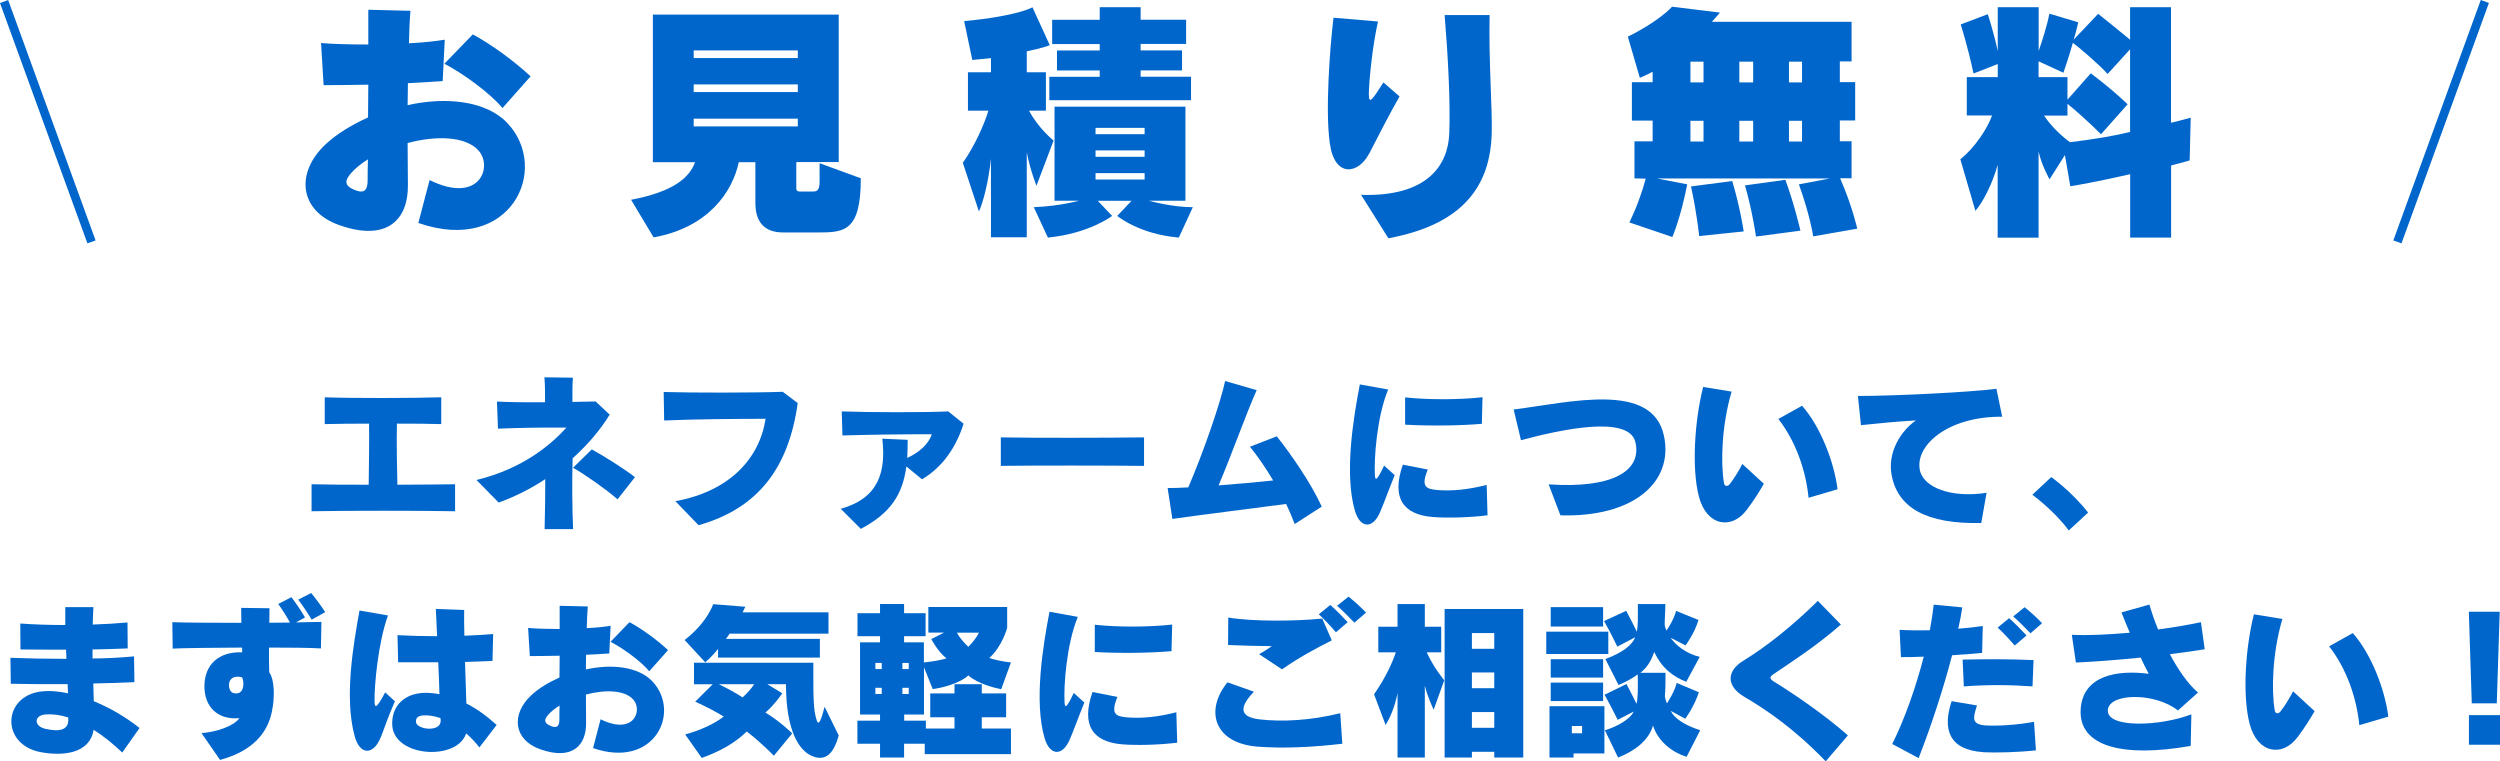
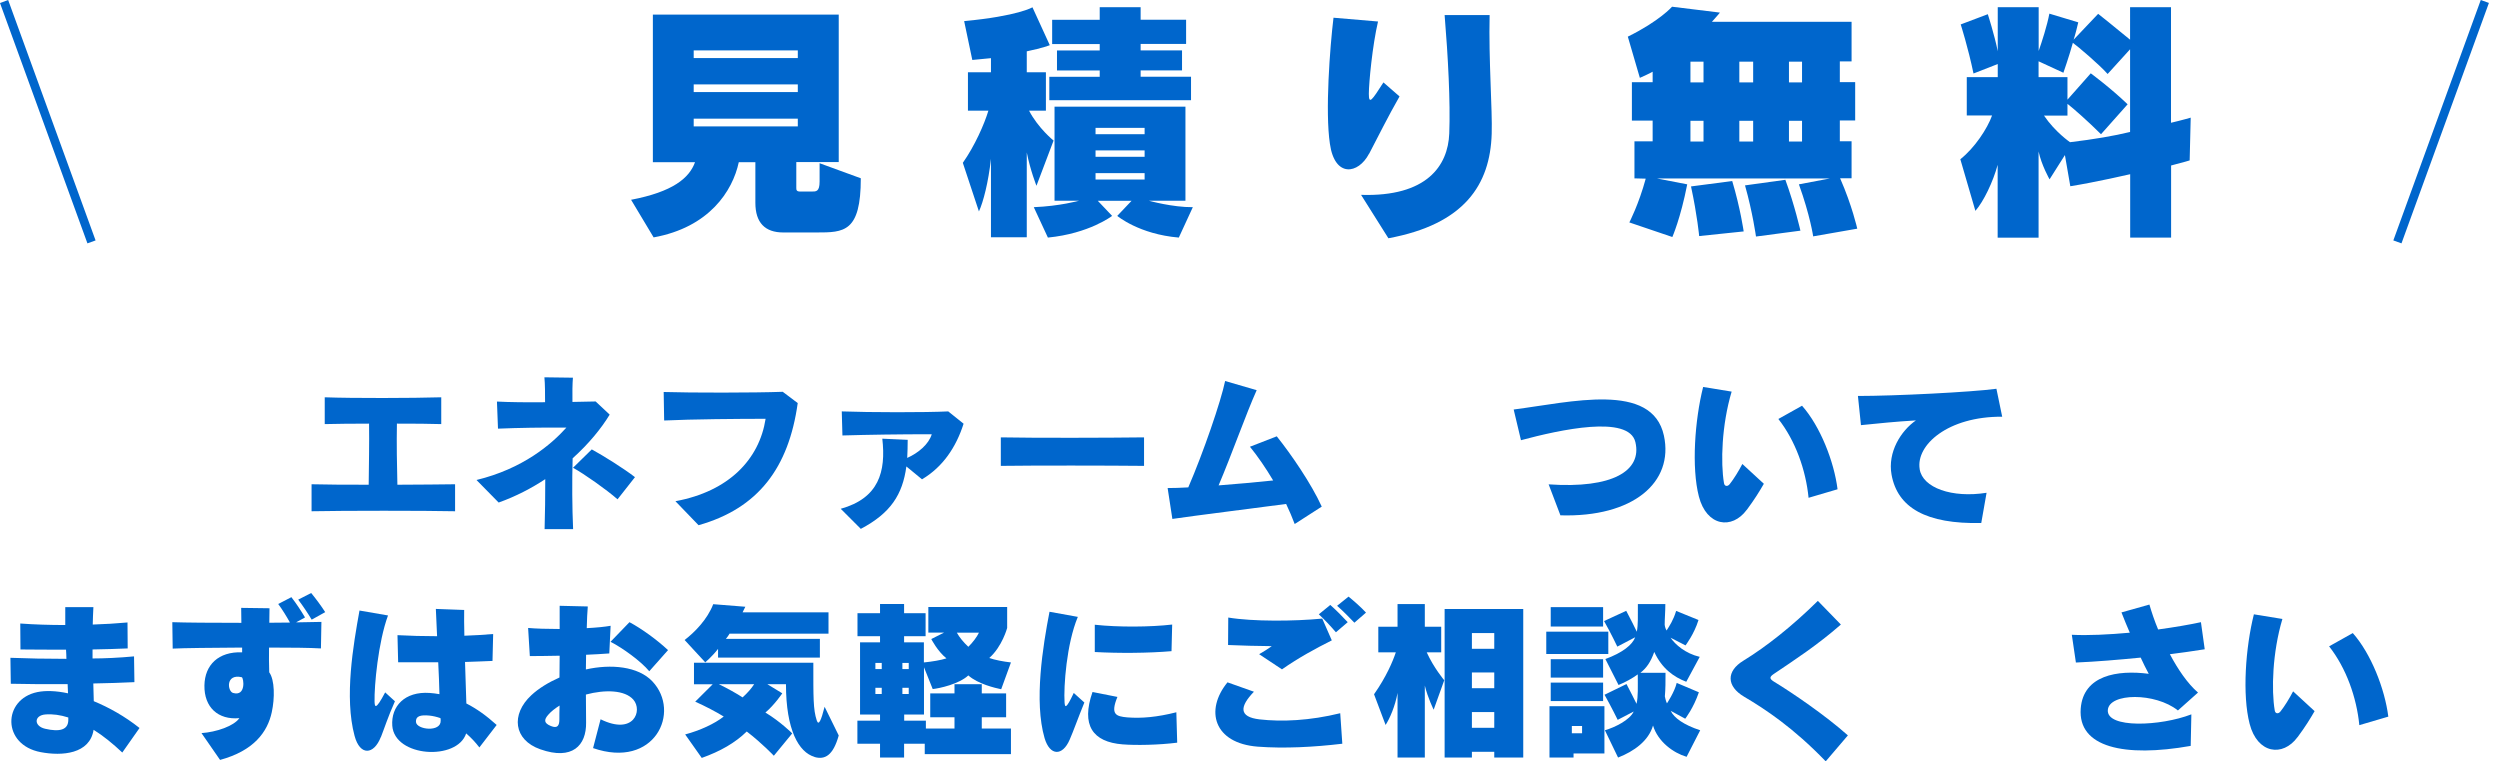
<svg xmlns="http://www.w3.org/2000/svg" id="_レイヤー_2" data-name="レイヤー 2" viewBox="0 0 263.91 80.37">
  <defs>
    <style>
      .cls-1 {
        fill: #06c;
        stroke-width: 0px;
      }
    </style>
  </defs>
  <g id="_レイヤー_1-2" data-name="レイヤー 1">
    <g>
      <path class="cls-1" d="M32.89,53.97v-2.85c1.37.04,3.6.05,6.03.05.02-1.93.07-4.38.04-6.45-1.8,0-3.51.02-4.68.05v-2.83c2.97.11,9.27.09,12.3,0v2.83c-1.15-.04-2.84-.05-4.68-.05-.04,2.03,0,4.46.05,6.45,2.43,0,4.72-.04,6.09-.05v2.85c-3.22-.07-11.76-.07-15.14,0Z" />
      <path class="cls-1" d="M60.45,48.37c-.07,2.48-.05,5.24.05,7.49h-3.01c.05-1.66.07-3.46.07-5.28-1.44.95-3.1,1.82-4.92,2.47l-2.34-2.38c4.9-1.19,7.89-3.75,9.49-5.53-2.61-.02-5.02.02-7.22.11l-.11-2.86c1.3.07,3.15.09,5.08.07,0-.86,0-1.93-.07-2.63l3.01.04c-.05.59-.07,1.67-.05,2.56.9-.02,1.75-.04,2.45-.05l1.48,1.39c-.9,1.48-2.21,3.08-3.91,4.61ZM65.19,52.71c-1.15-1.01-3.51-2.68-4.7-3.33l1.98-1.94c1.28.7,3.4,2.03,4.56,2.93l-1.84,2.34Z" />
      <path class="cls-1" d="M73.75,55.45l-2.45-2.54c5.65-1.04,8.86-4.43,9.52-8.7-2.74,0-7.81.04-10.71.18l-.05-3.01c2.88.09,9.56.09,12.57-.02l1.58,1.19c-.95,6.82-4.16,11.11-10.46,12.89Z" />
      <path class="cls-1" d="M97.32,50.59l-1.64-1.35c-.4,2.97-1.66,4.93-4.81,6.59l-2.12-2.12c4.02-1.12,4.79-3.91,4.39-7.4l2.68.12c0,.67-.02,1.3-.05,1.91,1.17-.52,2.27-1.44,2.59-2.5-3.42,0-6.66.05-9.43.13l-.07-2.54c2.88.11,8.88.12,11.24,0l1.62,1.3c-.79,2.47-2.18,4.56-4.39,5.87Z" />
      <path class="cls-1" d="M105.65,49.18v-3.01c3.64.07,11.33.05,15.12,0v3.01c-3.82-.04-11.51-.05-15.12,0Z" />
      <path class="cls-1" d="M136.67,55.31c-.25-.67-.56-1.39-.9-2.11-3.91.52-9.33,1.19-12.01,1.58l-.5-3.26c.61,0,1.35-.02,2.18-.07,1.58-3.65,3.44-9.06,3.89-11.23l3.33.97c-1.12,2.49-2.65,6.84-4.02,10.05,1.93-.14,3.98-.34,5.76-.52-.77-1.3-1.62-2.54-2.45-3.56l2.83-1.1c1.53,1.91,3.64,4.99,4.75,7.42l-2.86,1.84Z" />
-       <path class="cls-1" d="M145.68,54.08c-.76,1.77-2.09,1.73-2.65-.16-1.13-3.87-.18-9.72.52-13.34l2.99.54c-1.19,2.84-1.51,7.36-1.4,9.04.04.52.14.76.97-1.01l1.12,1.01c-.67,1.64-1.15,3.01-1.55,3.92ZM151.28,54.58c-3.19-.25-4.41-2.03-3.19-5.53l2.63.52c-.77,1.87-.14,2.05,1.03,2.16,1.48.12,3.15-.02,5.19-.54l.09,3.21c-1.96.25-4.39.29-5.74.18ZM156.43,44.74c-2.45.21-5.56.23-8.1.09v-2.88c2.47.27,5.85.25,8.17-.02l-.07,2.81Z" />
      <path class="cls-1" d="M164.72,54.39l-1.24-3.26c6.77.47,9.87-1.44,9.16-4.45-.68-2.93-8.01-1.3-12.08-.21l-.77-3.24c6.01-.77,14.62-2.97,15.86,2.76,1.06,4.92-3.24,8.64-10.93,8.41Z" />
      <path class="cls-1" d="M184.4,53.81c-1.57,2.14-4.25,1.75-5.06-1.4-.79-3.06-.43-8.07.45-11.56l3.01.49c-1.06,3.55-1.17,7.53-.81,9.65.05.36.38.41.61.11.43-.54.94-1.37,1.33-2.12l2.27,2.09c-.5.86-.95,1.6-1.8,2.75ZM190.92,52.55c-.29-2.95-1.39-6.03-3.19-8.32l2.5-1.4c1.93,2.18,3.38,5.89,3.75,8.82l-3.06.9Z" />
      <path class="cls-1" d="M202.65,49.54c.32,1.95,3.4,3.06,7.06,2.48l-.56,3.19c-5.83.13-8.84-1.62-9.47-5.1-.43-2.39.99-4.63,2.57-5.73-2.3.14-3.69.29-5.8.5l-.32-3.08c3.87,0,11.94-.4,14.62-.76l.61,2.95c-5.73-.04-9.13,2.99-8.71,5.53Z" />
-       <path class="cls-1" d="M218.38,55.99c-1.53-2.09-3.84-3.76-3.84-3.76l2-1.87s2.16,1.53,3.89,3.75l-2.05,1.89Z" />
      <path class="cls-1" d="M12.92,79.45c-1.03-.97-2.03-1.78-3.04-2.41-.4,2.56-3.33,2.79-5.58,2.36-4.12-.77-4.03-5.58-.36-6.34.88-.18,2-.14,3.24.13-.02-.32-.02-.65-.04-.97-2.02.02-4.07,0-6-.04l-.04-2.74c1.82.07,3.76.11,5.91.11,0-.31-.02-.63-.04-.97-1.62,0-3.26,0-4.81-.02l-.02-2.74c1.49.11,3.1.16,4.75.16v-1.89h2.97c-.04.65-.05,1.24-.07,1.84,1.24-.04,2.48-.11,3.67-.22l.02,2.74c-1.17.05-2.41.09-3.71.11v.95c1.17,0,2.81-.07,4.38-.22l.04,2.72c-1.37.07-2.83.11-4.34.14.02.65.04,1.28.05,1.87,1.62.67,3.28,1.6,4.83,2.83l-1.82,2.59ZM7.21,75.74c-.85-.27-1.66-.38-2.41-.32-1.21.09-1.26,1.22-.04,1.51,1.55.36,2.43.11,2.45-.9v-.29Z" />
      <path class="cls-1" d="M33.87,68.45c-1.15-.07-3.21-.09-5.47-.09-.02.85,0,1.73.02,2.61.59.81.59,2.74.27,4.21-.45,2.09-1.89,4.07-5.46,5.04l-1.96-2.83c1.57-.11,3.42-.74,4-1.58-2.25.21-3.73-1.15-3.69-3.46.04-2.16,1.48-3.58,3.98-3.49v-.5c-3.17.02-6.19.05-7.33.11l-.04-2.79c1.33.05,4.21.07,7.29.07,0-.52-.02-1.04-.02-1.58l2.99.04c0,.4-.02.85-.02,1.53.76,0,1.49-.02,2.18-.02-.36-.65-.79-1.35-1.24-1.96l1.39-.72c.52.67,1.01,1.42,1.44,2.14l-.95.52c1.08-.02,2.02-.04,2.68-.05l-.05,2.81ZM24.6,73.15c1.4.4,1.13-1.6.92-1.66-1.73-.4-1.51,1.49-.92,1.66ZM32.9,65.41c-.4-.67-.9-1.42-1.42-2.11l1.37-.7c.5.61,1.08,1.39,1.48,2.02l-1.42.79Z" />
      <path class="cls-1" d="M40.2,77.81c-.74,1.89-2.2,2-2.77-.13-1.1-4.07-.13-9.63.52-13.23l3.01.52c-1.04,2.83-1.46,7.44-1.42,9.09.02.52.07,1.03,1.12-.97l1.03.94c-.76,1.71-1.13,2.9-1.48,3.78ZM50.61,78.91c-.41-.54-.88-1.04-1.4-1.49-.95,2.92-7.56,2.52-7.8-.81-.14-2.05,1.31-3.64,3.94-3.46.34.02.7.07,1.04.13-.02-.99-.07-2.16-.13-3.37h-4.23l-.07-2.86c1.3.07,2.7.11,4.18.11-.04-1.1-.09-2.09-.13-2.88l2.99.11c-.02.68,0,1.64.02,2.72,1.03-.04,2.03-.09,3.04-.18l-.07,2.84c-.94.05-1.91.07-2.9.11.04,1.53.09,3.1.14,4.38,1.1.56,2.14,1.31,3.2,2.27l-1.84,2.39ZM46.5,75.81c-.4-.14-.79-.23-1.17-.27-.94-.09-1.46.05-1.42.67.05.83,2.66,1.12,2.61-.14,0-.07,0-.16-.02-.25Z" />
      <path class="cls-1" d="M62.61,78.96l.79-3.03c3.51,1.73,4.46-.92,3.46-2.07-.9-1.03-2.99-1.08-5.01-.54,0,1.13.02,2.16.02,2.95.04,2.43-1.46,4.02-4.83,2.83-2.83-.99-3.13-3.69-.95-5.71.77-.72,1.8-1.35,2.97-1.87,0-.74.02-1.53.02-2.3-1.15.02-2.27.04-3.15.04l-.18-2.97c.77.07,2.03.11,3.33.11v-2.45l2.97.07c-.05.59-.09,1.39-.11,2.29.99-.05,1.91-.14,2.52-.25l-.14,2.92c-.76.05-1.58.11-2.45.14,0,.5-.02,1.03-.02,1.55,2.63-.59,5.51-.34,7.02,1.26,3.06,3.24.23,9.29-6.27,7.04ZM57.86,75.47c-.43.5-.47.86.29,1.17.7.29.9-.04.9-.7,0-.38,0-.88.02-1.46-.49.31-.9.63-1.21.99ZM68.54,70.86c-.88-1.06-2.83-2.47-4.09-3.11l2-2.07c1.28.68,2.92,1.87,4.07,2.95l-1.98,2.23Z" />
      <path class="cls-1" d="M77.01,66.9c-.09.16-.23.36-.38.54h9.92v1.98h-10.75v-.92c-.58.76-1.35,1.42-1.35,1.42l-2.18-2.36c1.06-.81,2.41-2.18,3.02-3.78l3.39.27-.29.59h9.07v2.25h-10.46ZM85.98,79.9c-1.66-.49-3.01-2.84-3.01-7.67h-1.96l1.57.96s-.81,1.21-1.78,2.03c1.58.95,2.83,2.2,2.83,2.2l-1.94,2.36s-1.22-1.3-2.86-2.56c-1.24,1.21-2.79,2.09-4.75,2.79l-1.75-2.48c1.57-.42,3.11-1.13,4.07-1.89-.79-.49-1.96-1.1-3.01-1.57l1.85-1.84h-1.98v-2.27h12.6c0,3.69-.02,4.93.36,6.09.2.59.45.04.83-1.44l1.49,3.03c-.59,2.11-1.46,2.59-2.56,2.27ZM75.89,72.23c.86.41,1.98,1.04,2.5,1.39.5-.45.95-.96,1.22-1.39h-3.73Z" />
      <path class="cls-1" d="M97.62,79.61v-1.1h-2.18v1.46h-2.54v-1.46h-2.39v-2.43h2.39v-.65h-2.11v-7.62h2.11v-.65h-2.38v-2.43h2.38v-.97h2.54v.97h2.27v2.43h-2.27v.65h2.09v2.12c.88-.09,1.75-.23,2.38-.43-.95-.76-1.6-2.04-1.6-2.04l1.35-.68h-1.66v-2.7h8.32v2.21s-.52,1.96-1.89,3.17c.59.21,1.48.38,2.29.47l-1.03,2.83c-.63-.13-2.47-.56-3.47-1.46-.99.92-3.06,1.37-3.76,1.44l-.92-2.3v4.99h-2.09v.65h2.29v.83h3.02v-1.19h-2.56v-2.52h2.56v-.97h2.88v.97h2.57v2.52h-2.57v1.19h3.08v2.7h-9.09ZM93.08,69.98h-.67v.65h.67v-.65ZM93.08,72.61h-.67v.65h.67v-.65ZM95.93,69.98h-.67v.65h.67v-.65ZM95.93,72.61h-.67v.65h.67v-.65ZM101.01,66.79c.27.49.7,1.01,1.21,1.49.45-.43.92-1.06,1.12-1.49h-2.32Z" />
      <path class="cls-1" d="M112.92,78.08c-.76,1.77-2.09,1.73-2.65-.16-1.13-3.87-.18-9.72.52-13.34l2.99.54c-1.19,2.84-1.51,7.36-1.4,9.04.04.52.14.76.97-1.01l1.12,1.01c-.67,1.64-1.15,3.01-1.55,3.92ZM118.52,78.58c-3.19-.25-4.41-2.03-3.19-5.53l2.63.52c-.77,1.87-.14,2.05,1.03,2.16,1.48.12,3.15-.02,5.19-.54l.09,3.21c-1.96.25-4.39.29-5.74.18ZM123.67,68.74c-2.45.21-5.56.23-8.1.09v-2.88c2.47.27,5.85.25,8.17-.02l-.07,2.81Z" />
      <path class="cls-1" d="M132.77,78.82c-4.65-.36-5.6-3.85-3.19-6.79l2.79.99c-1.51,1.57-1.62,2.66.59,2.92,2.36.27,5.31.14,8.52-.65l.22,3.22c-3.01.36-6.14.52-8.93.31ZM135.33,70.66l-2.41-1.6c.43-.25.94-.56,1.33-.85-1.53-.02-3.17-.05-4.61-.12l.02-2.9c2.57.43,6.99.4,9.92.11l1.01,2.3c-1.69.85-3.49,1.82-5.26,3.06ZM141.02,66.74c-.54-.63-1.19-1.33-1.8-1.89l1.21-.99c.63.56,1.26,1.19,1.84,1.82l-1.24,1.06ZM142.97,65.73c-.54-.56-1.17-1.21-1.82-1.78l1.21-.97c.61.5,1.33,1.13,1.84,1.69l-1.22,1.06Z" />
      <path class="cls-1" d="M151.35,74.93s-.63-1.26-.94-2.56v7.6h-2.88v-6.82c-.25,1.4-.83,2.72-1.26,3.38l-1.22-3.24c1.31-1.87,1.98-3.47,2.3-4.43h-1.85v-2.7h2.03v-2.39h2.88v2.39h1.73v2.7h-1.53c.74,1.64,1.85,2.95,1.85,2.95l-1.12,3.12ZM157.74,79.97v-.61h-2.36v.61h-2.88v-15.68h8.3v15.68h-3.06ZM157.74,66.83h-2.36v1.66h2.36v-1.66ZM157.74,70.99h-2.36v1.66h2.36v-1.66ZM157.74,75.17h-2.36v1.66h2.36v-1.66Z" />
      <path class="cls-1" d="M163.23,69.04v-2.36h6.55v2.36h-6.55ZM166.11,79.54v.43h-2.54v-5.42h5.8v4.99h-3.26ZM163.7,66.14v-2.05h5.53v2.05h-5.53ZM163.7,71.53v-1.94h5.53v1.94h-5.53ZM163.7,74.01v-1.95h5.53v1.95h-5.53ZM167.01,76.64h-1.08v.77h1.08v-.77ZM178.01,79.88c-1.35-.4-2.99-1.57-3.51-3.29-.47,1.62-2,2.72-3.69,3.38l-1.39-2.88c1.06-.31,2.63-1.08,3.04-1.98l-1.69.88s-.68-1.39-1.39-2.65l2.32-1.13c.45.86.83,1.62,1.06,2.09.18-.79.13-1.76.13-3.11-.59.43-1.28.81-2.03,1.12l-1.39-2.74c1.82-.67,2.85-1.5,3.15-2.3l-1.89.99s-.68-1.44-1.4-2.7l2.34-1.08c.5.94.9,1.75,1.12,2.21.14-.74.11-1.66.11-2.92h2.9c0,.81-.07,1.53-.07,2.18,0,0,.02.31.2.61.31-.49.72-1.1,1.01-2.07l2.36.96c-.45,1.48-1.37,2.68-1.37,2.68l-1.58-.81c.5.72,1.55,1.66,3.08,2.02l-1.42,2.63c-1.31-.5-2.57-1.39-3.38-3.15-.38,1.08-.83,1.71-1.46,2.2h2.65c0,.9,0,1.73-.07,2.49,0,0,.09.49.22.74,0,0,.81-1.21,1.03-2.16l2.34.99c-.56,1.66-1.44,2.79-1.44,2.79l-1.53-.83c.34.74,1.39,1.49,3.11,2.05l-1.44,2.81Z" />
      <path class="cls-1" d="M192.73,80.37c-3.42-3.55-6.39-5.51-8.61-6.82-1.89-1.12-1.89-2.7-.09-3.8,2.43-1.49,5.15-3.64,7.87-6.32l2.43,2.5c-2.52,2.2-4.88,3.73-7.09,5.22-.47.32-.45.5,0,.79,1.93,1.17,5.49,3.6,7.83,5.69l-2.34,2.74Z" />
-       <path class="cls-1" d="M209.24,68.92c-.88.09-2,.18-3.17.25-.92,3.55-2.18,7.38-3.53,10.86l-2.79-1.49c1.3-2.59,2.5-6,3.33-9.22-.9.04-1.75.05-2.41.05l-.14-2.88c.79.05,1.93.07,3.19.04.18-.96.32-1.86.41-2.7l3.02.29c-.11.72-.25,1.48-.43,2.25.97-.07,1.89-.18,2.59-.29l-.07,2.85ZM209.37,79.4c-3.67-.23-4.32-2.45-3.35-5.38l2.68.45c-.36,1.17-.72,2.02.94,2.11,1.3.07,3.21-.04,5.08-.38l.2,3.01c-1.76.2-4.23.27-5.55.2ZM214.57,72.46c-2.18-.16-4.72-.2-7.26,0l-.13-2.83c2.47-.05,4.61-.07,7.49.05l-.11,2.77ZM212.68,68.14c-.54-.63-1.19-1.33-1.8-1.89l1.21-.99c.63.56,1.26,1.19,1.84,1.82l-1.24,1.06ZM214.34,66.85c-.54-.56-1.17-1.21-1.82-1.78l1.21-.97c.61.5,1.33,1.13,1.84,1.69l-1.22,1.06Z" />
      <path class="cls-1" d="M229.06,69.06c.85,1.6,1.87,3.1,2.97,4.05l-2.12,1.89c-2.38-1.91-7.27-1.87-7.4-.04-.13,1.95,5.56,1.71,8.82.45l-.07,3.33c-7,1.24-11.92.16-11.61-3.94.27-3.51,3.85-4.1,7.18-3.67-.29-.52-.56-1.1-.85-1.71-2.34.23-4.72.43-6.84.52l-.43-2.93c1.71.09,3.91-.02,6.12-.22-.29-.67-.58-1.37-.88-2.14l2.95-.83c.22.76.52,1.67.92,2.63,1.69-.23,3.28-.5,4.52-.77l.4,2.86c-1.15.18-2.38.36-3.67.52Z" />
      <path class="cls-1" d="M242.54,77.81c-1.57,2.14-4.25,1.75-5.06-1.4-.79-3.06-.43-8.07.45-11.56l3.01.49c-1.06,3.55-1.17,7.53-.81,9.65.05.36.38.41.61.11.43-.54.94-1.37,1.33-2.12l2.27,2.09c-.5.86-.95,1.6-1.8,2.75ZM249.06,76.55c-.29-2.95-1.39-6.03-3.19-8.32l2.5-1.4c1.93,2.18,3.38,5.89,3.75,8.82l-3.06.9Z" />
-       <path class="cls-1" d="M263.58,74.25h-2.65l-.31-9.67h3.26l-.31,9.67ZM260.63,78.62v-3.13h3.28v3.13h-3.28Z" />
    </g>
    <g>
      <path class="cls-1" d="M9.23,25.69L0,.32.86,0l9.23,25.38-.86.31Z" />
-       <path class="cls-1" d="M44.16,23.54l1.19-4.53c5.26,2.59,6.69-1.38,5.18-3.1-1.35-1.54-4.48-1.62-7.5-.81,0,1.7.03,3.24.03,4.43.05,3.64-2.19,6.02-7.23,4.24-4.24-1.48-4.7-5.53-1.43-8.56,1.16-1.08,2.7-2.02,4.45-2.81,0-1.11.03-2.29.03-3.46-1.73.03-3.4.05-4.72.05l-.27-4.45c1.16.11,3.05.16,4.99.16V1.03l4.45.11c-.08.89-.13,2.08-.16,3.43,1.49-.08,2.86-.22,3.78-.38l-.22,4.37c-1.13.08-2.38.16-3.67.22,0,.76-.03,1.54-.03,2.32,3.94-.89,8.26-.51,10.53,1.89,4.59,4.86.35,13.93-9.39,10.55ZM37.03,18.31c-.65.76-.7,1.3.43,1.75,1.05.43,1.35-.05,1.35-1.05,0-.57,0-1.32.03-2.19-.73.46-1.35.95-1.81,1.49ZM53.04,11.4c-1.32-1.59-4.24-3.7-6.13-4.67l3-3.1c1.92,1.03,4.37,2.81,6.1,4.43l-2.97,3.35Z" />
      <path class="cls-1" d="M86.19,24.54h-3.51c-1.92,0-2.94-1.03-2.94-3.13v-4.29h-1.75c-.65,3.05-3.13,6.88-8.99,7.94l-2.38-3.97c4.4-.84,6.15-2.29,6.75-3.97h-4.45V1.54h19.62v15.57h-4.48v2.73c0,.22.03.38.41.38h1.21c.46,0,.84.03.84-1.05v-1.94l4.35,1.59c0,5.7-1.78,5.72-4.67,5.72ZM84.22,5.32h-10.99v.81h10.99v-.81ZM84.22,8.91h-10.99v.81h10.99v-.81ZM84.22,12.53h-10.99v.81h10.99v-.81Z" />
      <path class="cls-1" d="M109.42,19.63s-.65-1.62-1.03-3.54v8.96h-3.78v-8.29c-.27,2.48-.81,4.56-1.27,5.56l-1.7-5.13c1.27-1.81,2.27-4.08,2.7-5.51h-2.16v-4.05h2.43v-1.49l-1.97.19-.86-4.1c5.72-.54,7.21-1.46,7.21-1.46l1.83,4s-.73.3-2.43.65v2.21h2.02v4.05h-1.78c.97,1.86,2.59,3.16,2.59,3.16l-1.81,4.78ZM124.45,25.08c-4.21-.35-6.51-2.29-6.51-2.29l1.51-1.59h-3.56l1.51,1.59s-2.4,1.86-6.78,2.29l-1.49-3.21c2.75-.11,4.78-.68,4.78-.68h-2.59v-9.93h13.82v9.93h-3.86s2.51.7,4.64.68l-1.48,3.21ZM110.77,10.59v-2.48h5.32v-.67h-4.51v-2.11h4.51v-.68h-5.02v-2.56h5.02V.76h4.32v1.32h4.8v2.56h-4.8v.68h4.37v2.11h-4.37v.67h5.32v2.48h-14.95ZM120.83,13.5h-5.18v.67h5.18v-.67ZM120.83,15.88h-5.18v.67h5.18v-.67ZM120.83,18.28h-5.18v.67h5.18v-.67Z" />
      <path class="cls-1" d="M144.52,16.23c-1.13,2.16-3.62,2.56-4.13-1.05-.51-3.4,0-10.18.38-13.31l4.7.4c-.59,2.51-.97,6.48-.97,7.64s.32.7,1.54-1.21l1.7,1.48c-1.21,2.11-2.27,4.26-3.21,6.05ZM146.57,25.16l-2.89-4.59c6.91.22,9.18-3.05,9.31-6.48.13-3.27-.13-8.15-.49-12.5h4.75c-.11,4.75.3,9.99.22,12.52-.16,5.4-2.89,9.56-10.9,11.04Z" />
      <path class="cls-1" d="M191.41,24.97s-.32-2.21-1.51-5.51l3.27-.62h-18.25l3.19.62c-.7,3.59-1.57,5.56-1.57,5.56l-4.54-1.54s1-1.92,1.73-4.62l-1.19-.03v-3.91h1.92v-2.19h-2.19v-4.05h2.19v-1.11c-.41.24-.95.46-1.35.65l-1.27-4.35c3.35-1.65,4.67-3.16,4.67-3.16l5.05.62s-.3.38-.84.97h14.74v4.18h-1.24v2.19h1.62v4.05h-1.62v2.19h1.24v3.91h-1.21c1.27,2.89,1.81,5.32,1.81,5.32l-4.64.81ZM179.83,6.51h-1.38v2.19h1.38v-2.19ZM179.83,12.75h-1.38v2.19h1.38v-2.19ZM179.37,24.92s-.19-2.13-.86-5.24l4.35-.57c.86,2.86,1.21,5.32,1.21,5.32l-4.7.49ZM185.07,6.51h-1.46v2.19h1.46v-2.19ZM185.07,12.75h-1.46v2.19h1.46v-2.19ZM185.37,24.97s-.35-2.54-1.16-5.4l4.26-.59c.97,2.64,1.59,5.37,1.59,5.37l-4.7.62ZM190.23,6.51h-1.38v2.19h1.38v-2.19ZM190.23,12.75h-1.38v2.19h1.38v-2.19Z" />
      <path class="cls-1" d="M231.16,16.93s-.49.16-1.97.54v7.61h-4.32v-6.69s-3.62.84-6.32,1.27l-.57-3.29-1.62,2.56s-.84-1.46-1.16-2.94v9.1h-4.32v-7.69c-.49,1.81-1.48,3.86-2.35,4.86l-1.59-5.45c1.51-1.19,2.86-3.24,3.35-4.62h-2.67v-4.05h3.27v-1.38l-2.56,1c-.57-2.75-1.35-5.18-1.35-5.18l2.86-1.08s.7,2.16,1.05,3.91V.76h4.32v4.62c.35-1,.89-2.67,1.13-3.94l3.05.92c-.11.49-.32,1.32-.49,1.83l2.59-2.73s1.81,1.43,3.37,2.73V.76h4.32v12.2c1.16-.27,2.08-.54,2.08-.54l-.11,4.51ZM224.87,5.19l-2.38,2.62c-.92-1.03-3.08-2.86-3.67-3.29-.38,1.38-1,3.16-1,3.16l-2.62-1.21v1.67h3.05v2.38l2.46-2.78s2.13,1.57,3.89,3.27l-2.81,3.16c-1.35-1.35-2.92-2.73-3.54-3.21v1.24h-2.48c1.19,1.75,2.75,2.81,2.75,2.81,2.51-.3,4.67-.67,6.34-1.08V5.19Z" />
      <path class="cls-1" d="M252.65,25.38l9.23-25.38.86.31-9.23,25.38-.86-.31Z" />
    </g>
  </g>
</svg>